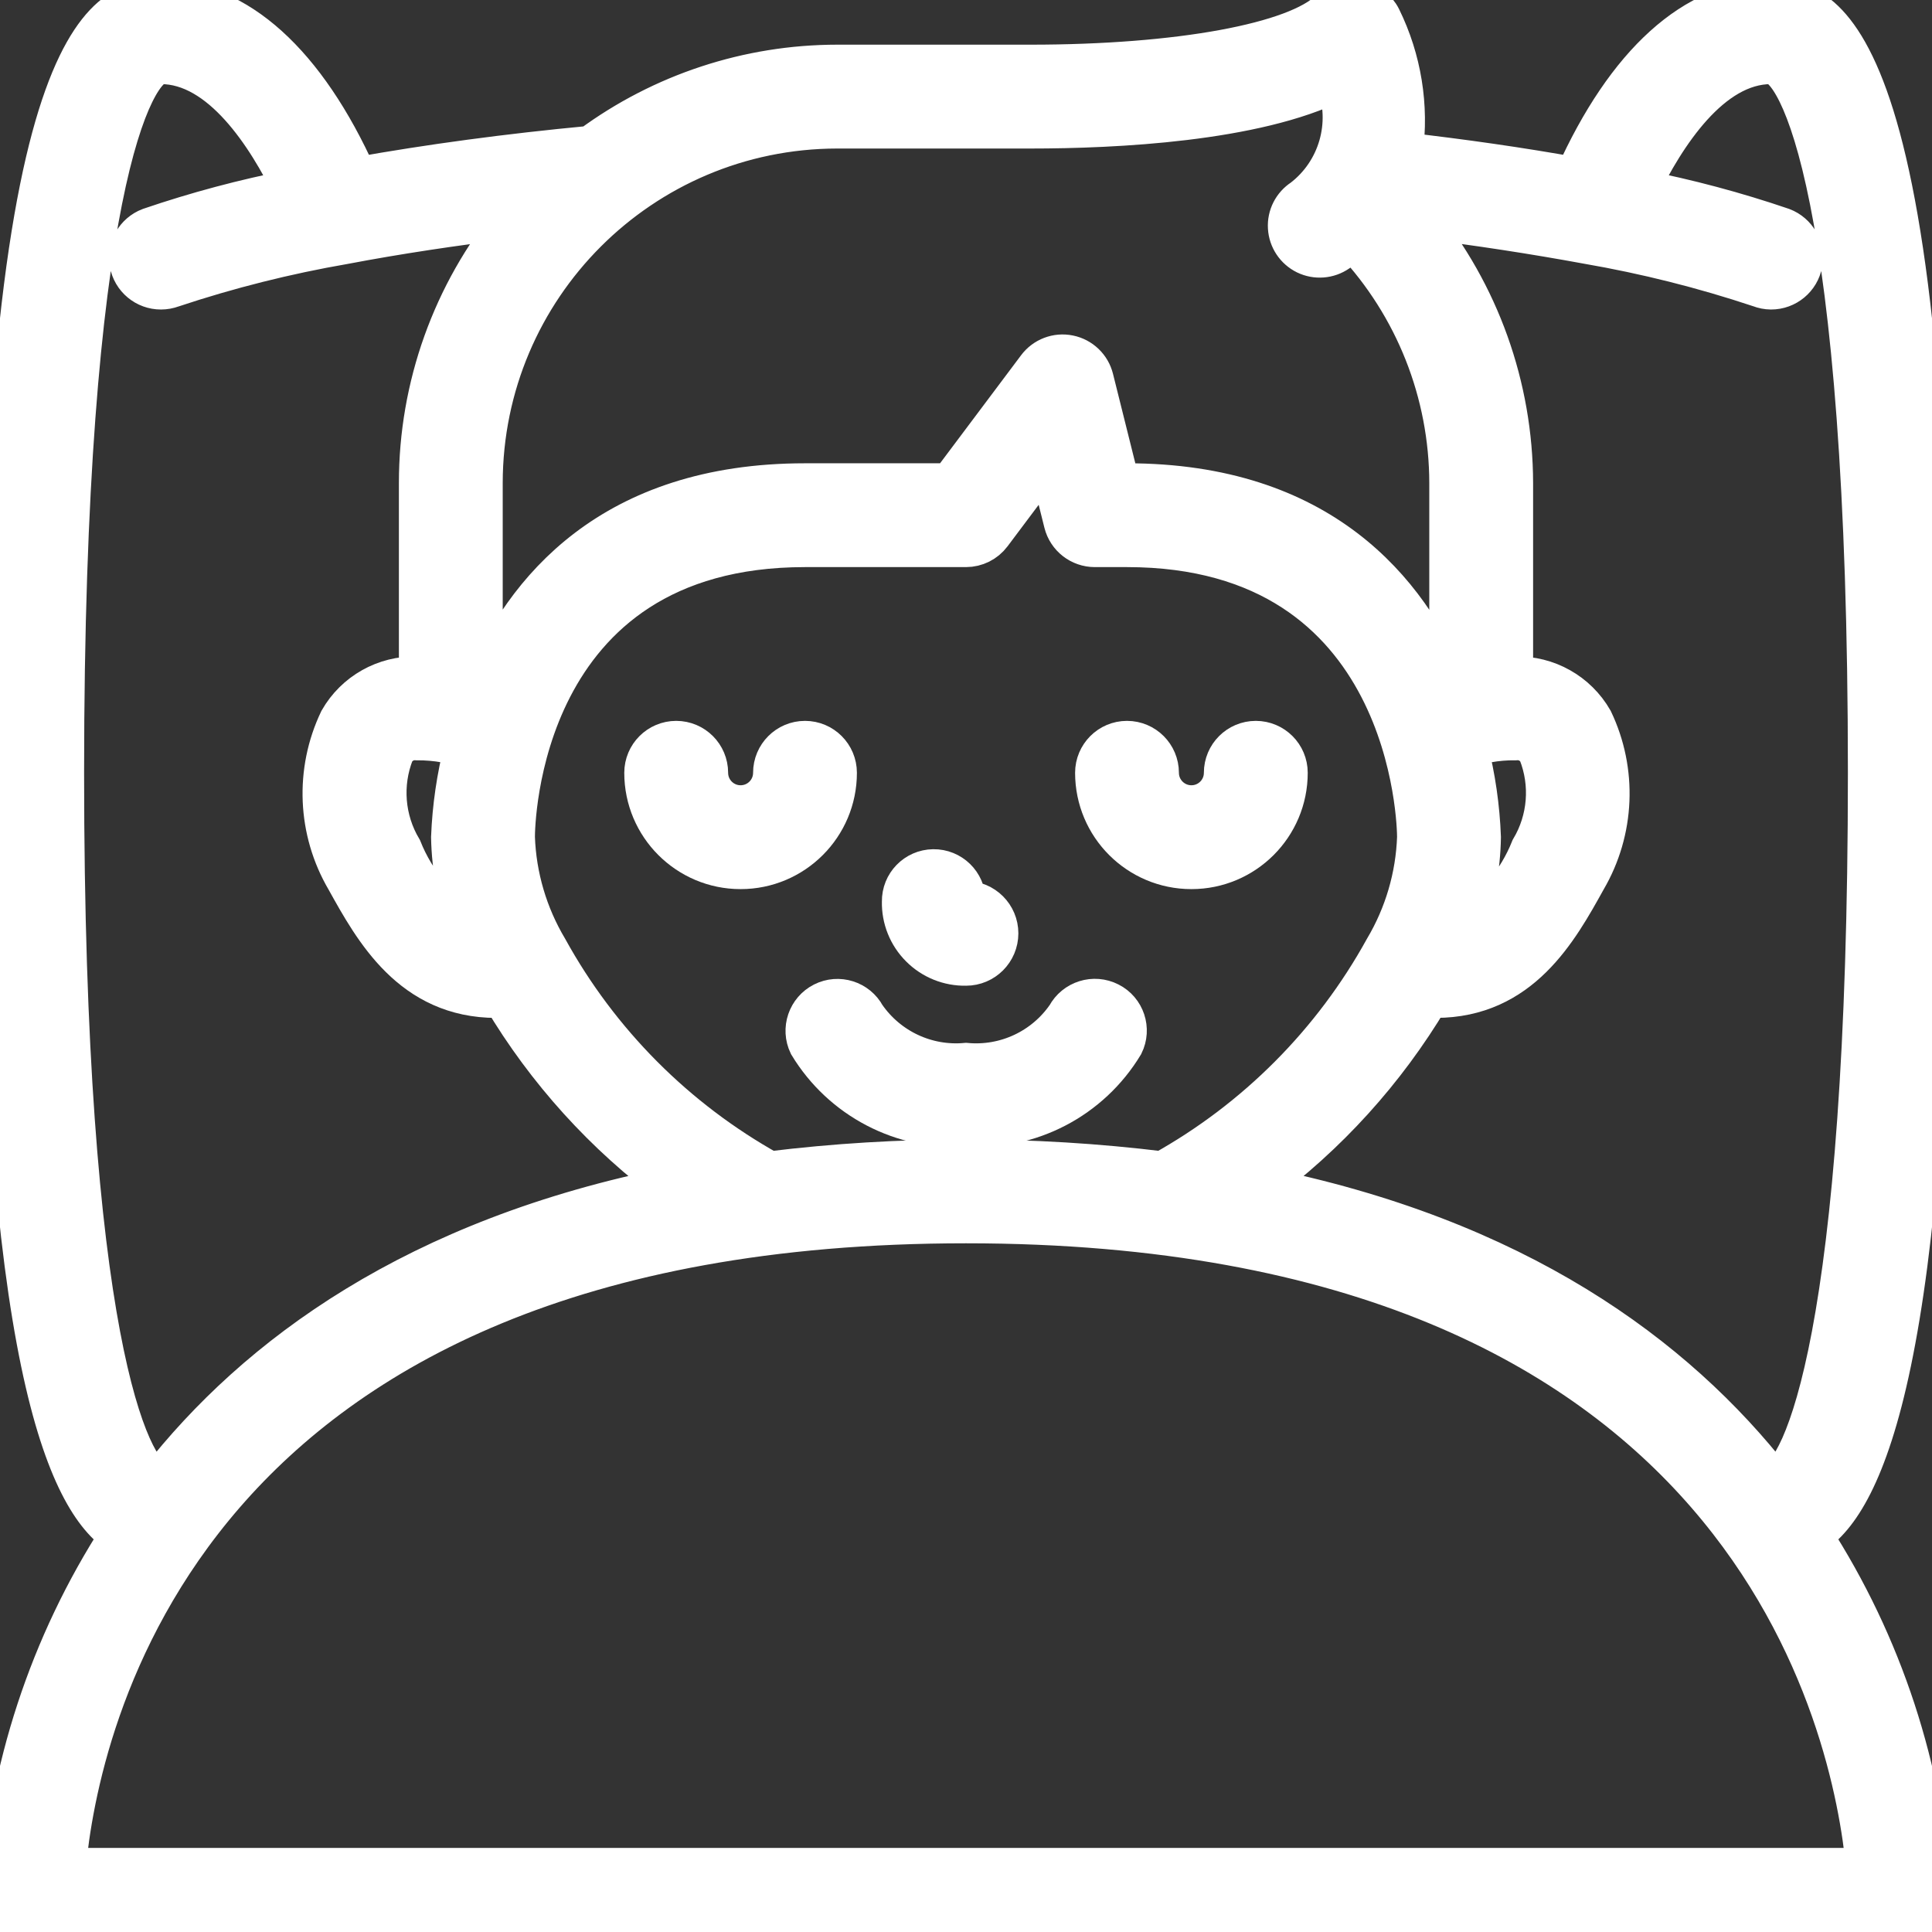
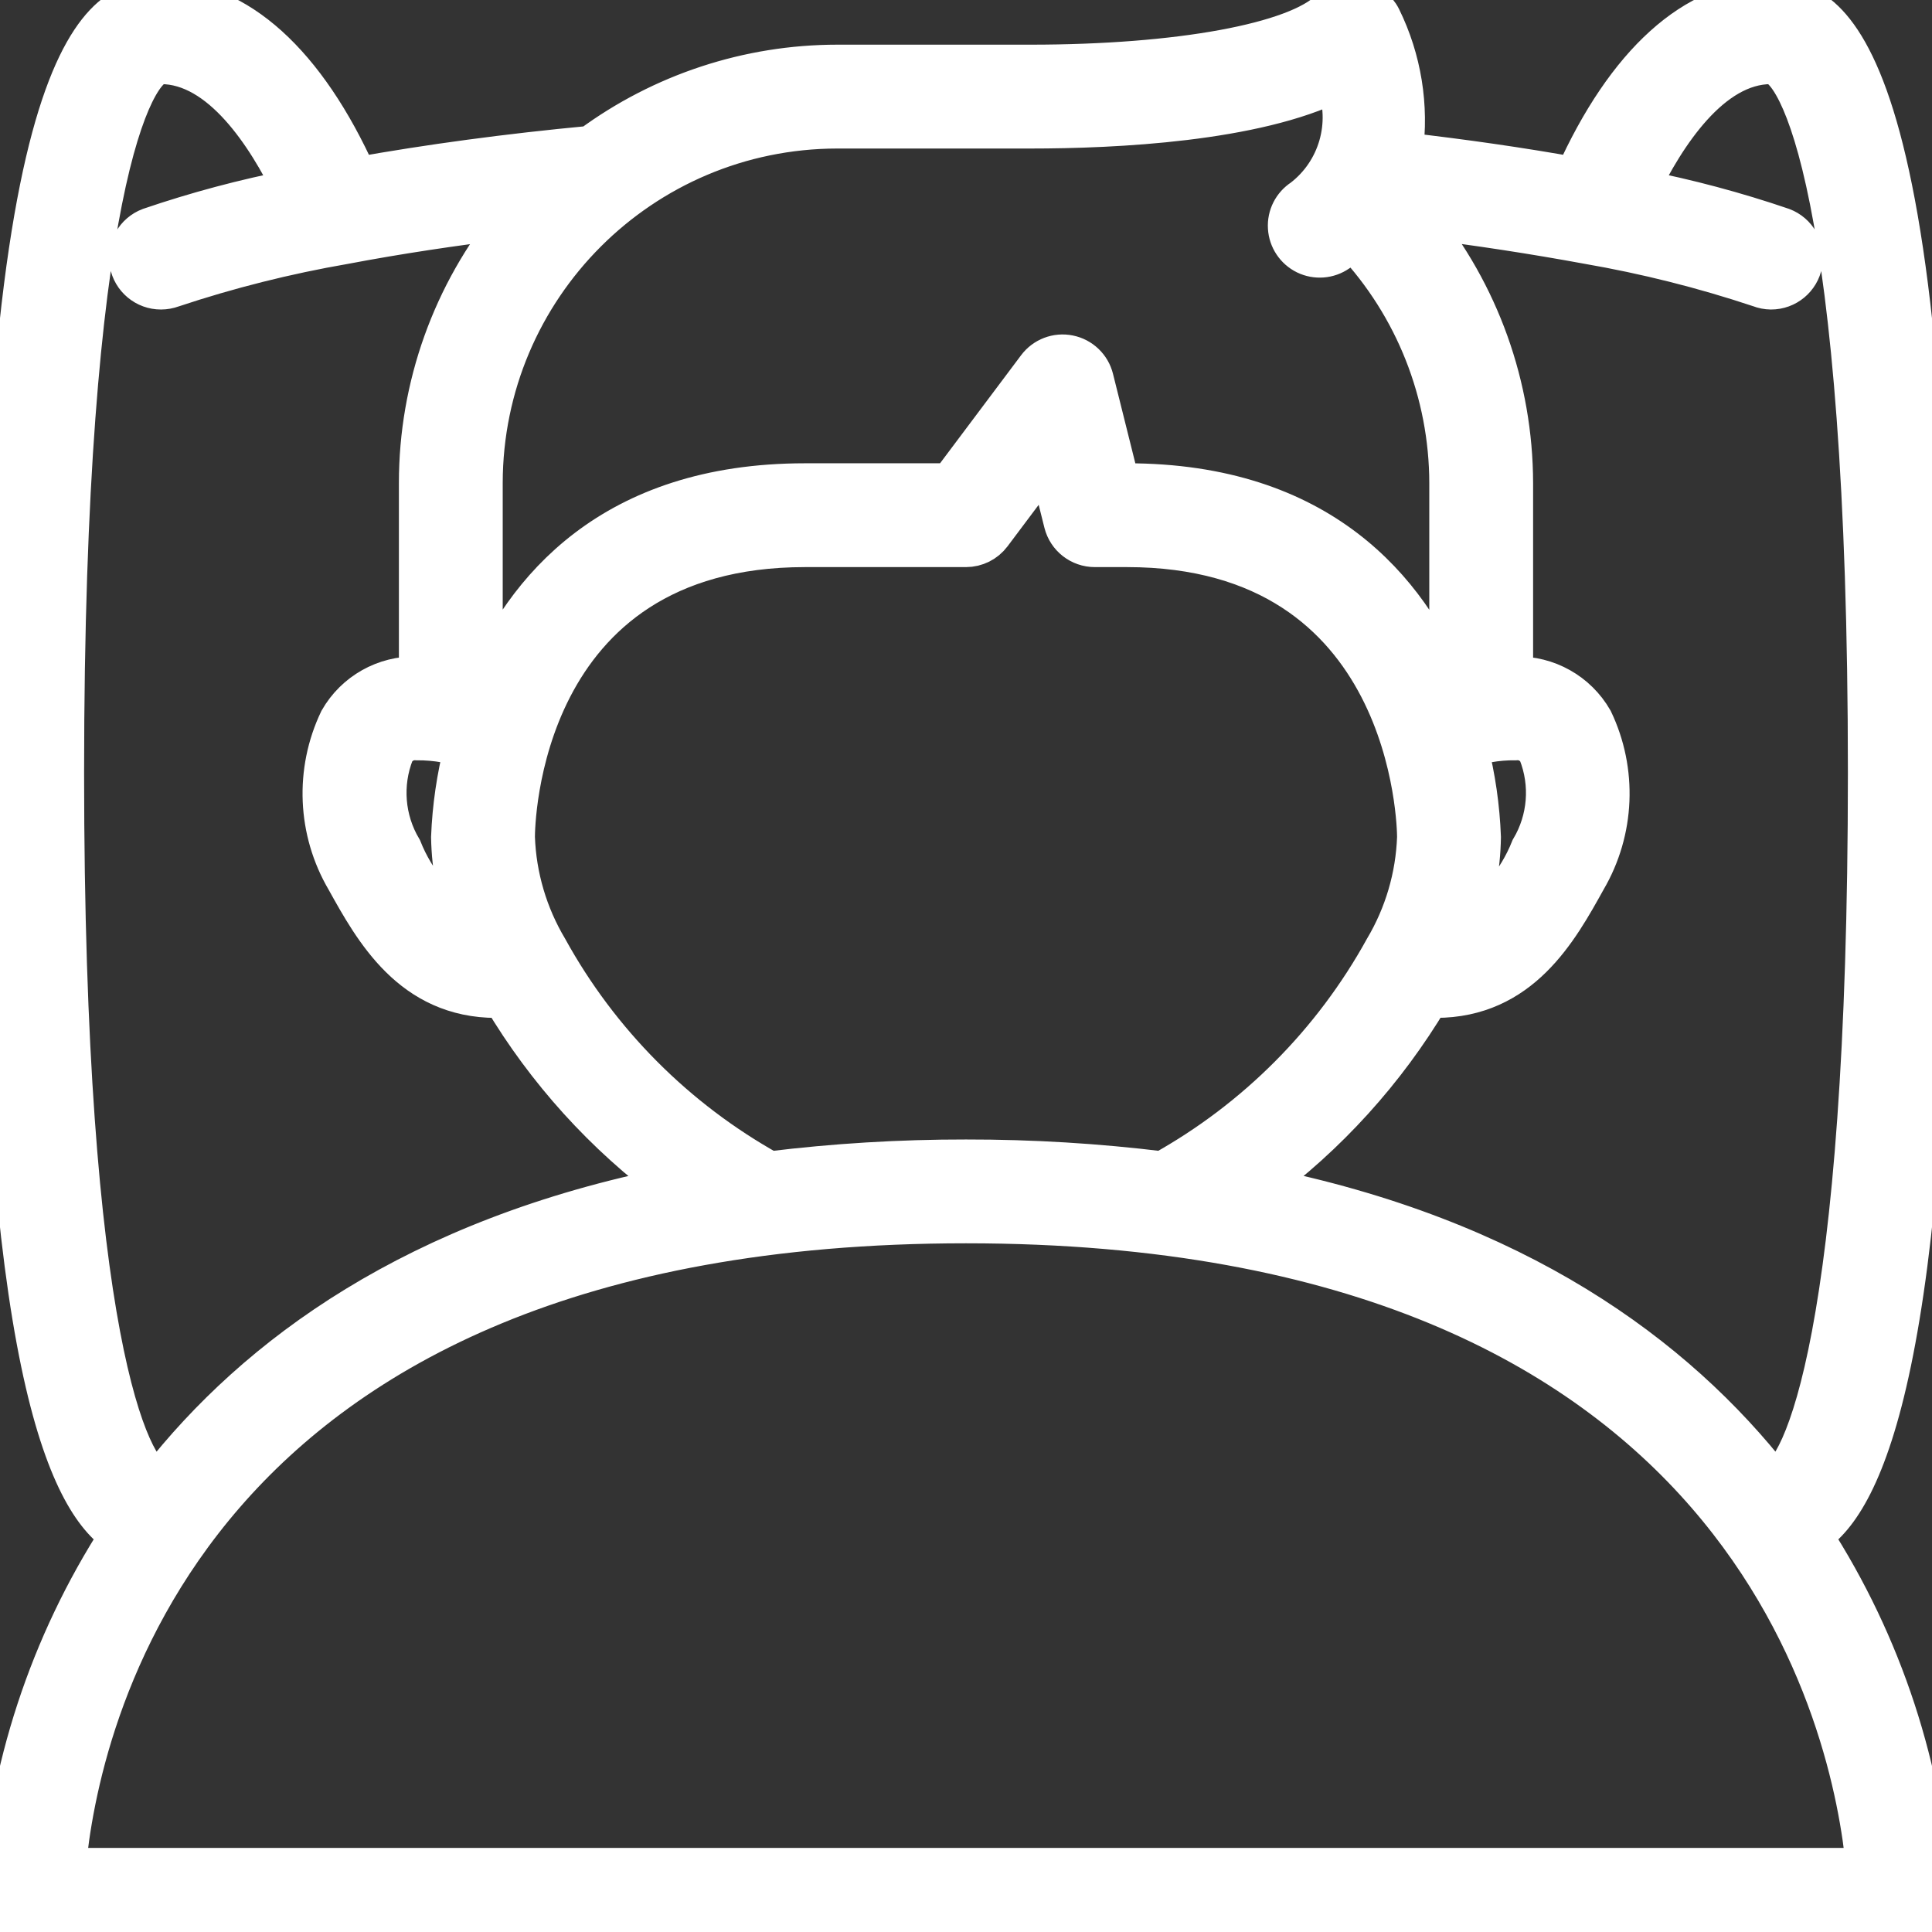
<svg xmlns="http://www.w3.org/2000/svg" width="49" height="49" viewBox="0 0 49 49" fill="none">
  <rect x="0" y="0" width="49" height="49" fill="#333333" stroke="none" />
  <g clip-path="url(#clip0_191_259)">
-     <path d="M21.233 19.6C21.233 19.149 20.868 18.783 20.417 18.783C19.966 18.783 19.6 19.149 19.6 19.6C19.6 20.051 19.234 20.416 18.783 20.416C18.332 20.416 17.967 20.051 17.967 19.6C17.967 19.149 17.601 18.783 17.15 18.783C16.699 18.783 16.333 19.149 16.333 19.6C16.333 20.953 17.43 22.05 18.783 22.05C20.136 22.05 21.233 20.953 21.233 19.6Z" fill="white" stroke="white" />
-     <path d="M31.85 18.783C31.399 18.783 31.033 19.149 31.033 19.6C31.033 20.051 30.668 20.416 30.217 20.416C29.766 20.416 29.4 20.051 29.4 19.6C29.4 19.149 29.034 18.783 28.583 18.783C28.132 18.783 27.767 19.149 27.767 19.6C27.767 20.953 28.863 22.05 30.217 22.05C31.57 22.05 32.667 20.953 32.667 19.6C32.667 19.149 32.301 18.783 31.85 18.783Z" fill="white" stroke="white" />
-     <path d="M24.5 24.5C24.957 24.5 25.328 24.129 25.328 23.672C25.328 23.214 24.957 22.843 24.5 22.843C24.494 22.392 24.123 22.032 23.672 22.038C23.221 22.044 22.86 22.415 22.867 22.866C22.857 23.302 23.026 23.723 23.335 24.031C23.643 24.34 24.064 24.509 24.5 24.5Z" fill="white" stroke="white" />
-     <path d="M28.142 25.415C27.744 25.212 27.257 25.364 27.045 25.758C26.475 26.587 25.502 27.043 24.5 26.95C23.5 27.042 22.529 26.586 21.959 25.759C21.75 25.368 21.266 25.215 20.87 25.416C20.474 25.617 20.311 26.098 20.503 26.498C21.342 27.885 22.883 28.689 24.5 28.583C26.119 28.691 27.662 27.887 28.502 26.498C28.699 26.1 28.539 25.616 28.142 25.415Z" fill="white" stroke="white" />
    <path d="M49 19.6C49 0 46.034 0 44.917 0C42.982 0 41.231 1.597 39.935 4.484C38.571 4.239 37.116 4.03 35.586 3.855C35.745 2.691 35.553 1.506 35.035 0.452C34.918 0.217 34.695 0.053 34.436 0.011C34.176 -0.03 33.913 0.055 33.727 0.239C32.878 1.086 29.9 1.633 26.133 1.633H21.233C18.983 1.634 16.791 2.355 14.979 3.691C12.87 3.89 10.889 4.158 9.065 4.484C7.769 1.597 6.018 0 4.083 0C2.966 0 0 0 0 19.6C0 34.534 1.722 38.086 3.036 38.932C1.246 41.704 0.2 44.89 0 48.183C0 48.634 0.366 49 0.817 49H48.183C48.634 49 49 48.634 49 48.183C48.8 44.89 47.754 41.704 45.965 38.932C47.279 38.086 49 34.534 49 19.6ZM26.133 3.267C28.287 3.267 31.834 3.095 33.884 2.078C34.279 3.145 33.933 4.345 33.031 5.037C32.782 5.197 32.639 5.478 32.657 5.772C32.674 6.067 32.849 6.329 33.114 6.459C33.379 6.588 33.694 6.564 33.937 6.396C34.069 6.307 34.195 6.211 34.316 6.108C35.877 7.773 36.746 9.968 36.75 12.25V17.41L36.726 17.418C35.72 14.971 33.497 12.25 28.583 12.25H28.404L27.743 9.602C27.667 9.296 27.421 9.061 27.112 8.999C26.803 8.936 26.485 9.058 26.297 9.31L24.092 12.25H20.417C15.504 12.25 13.28 14.969 12.27 17.415L12.25 17.409V12.25C12.256 7.291 16.274 3.273 21.233 3.267H26.133ZM24.5 29.4C22.835 29.398 21.171 29.499 19.518 29.702C17.153 28.385 15.205 26.429 13.899 24.057C13.389 23.201 13.102 22.23 13.067 21.233C13.067 20.933 13.148 13.883 20.417 13.883H24.5C24.757 13.883 24.999 13.762 25.153 13.557L26.574 11.663L26.974 13.265C27.066 13.629 27.392 13.883 27.767 13.883H28.583C35.816 13.883 35.933 20.935 35.933 21.233C35.898 22.23 35.612 23.201 35.103 24.058C33.795 26.43 31.848 28.385 29.482 29.702C27.829 29.499 26.165 29.398 24.5 29.4ZM11.304 18.846C11.461 18.872 11.615 18.912 11.764 18.967C11.574 19.709 11.463 20.468 11.433 21.233C11.447 22.017 11.597 22.793 11.877 23.525C11.119 23.056 10.531 22.355 10.201 21.527C9.762 20.79 9.689 19.891 10.003 19.093C10.114 18.886 10.336 18.764 10.57 18.783C10.816 18.781 11.062 18.802 11.304 18.846ZM37.237 18.97C37.396 18.912 37.56 18.869 37.727 18.842C37.961 18.8 38.199 18.78 38.437 18.783C38.673 18.762 38.898 18.884 39.009 19.093C39.323 19.89 39.251 20.787 38.814 21.523C38.482 22.354 37.892 23.056 37.13 23.526C37.407 22.793 37.555 22.017 37.567 21.233C37.538 20.469 37.429 19.71 37.24 18.97H37.237ZM1.633 19.6C1.633 4.861 3.402 1.633 4.083 1.633C5.602 1.633 6.765 3.446 7.424 4.8C6.194 5.04 4.981 5.364 3.794 5.769C3.425 5.908 3.207 6.292 3.278 6.68C3.349 7.069 3.688 7.351 4.083 7.35C4.181 7.35 4.279 7.332 4.371 7.298C5.797 6.823 7.257 6.456 8.738 6.2C10.069 5.947 11.506 5.731 13.014 5.547C11.464 7.436 10.616 9.805 10.617 12.25V17.15H10.568C9.756 17.129 8.999 17.555 8.596 18.26C7.977 19.556 8.041 21.076 8.768 22.315C9.482 23.602 10.433 25.317 12.595 25.317C12.641 25.317 12.694 25.306 12.741 25.304C13.854 27.172 15.328 28.799 17.078 30.09C10.545 31.39 6.504 34.373 4.016 37.558C3.292 37.353 1.633 33.876 1.633 19.6ZM1.677 47.367C1.989 43.919 4.492 31.033 24.5 31.033C44.455 31.033 46.998 43.917 47.32 47.367H1.677ZM31.922 30.089C33.672 28.798 35.146 27.171 36.26 25.304C36.308 25.304 36.363 25.316 36.41 25.316C38.572 25.316 39.523 23.601 40.238 22.311C40.963 21.072 41.026 19.554 40.407 18.259C40.003 17.555 39.246 17.13 38.435 17.15H38.383V12.25C38.378 9.805 37.53 7.436 35.982 5.543C37.496 5.728 38.931 5.951 40.263 6.196C41.744 6.452 43.203 6.819 44.628 7.294C44.72 7.33 44.818 7.349 44.917 7.35C45.312 7.351 45.651 7.069 45.722 6.681C45.794 6.292 45.576 5.908 45.207 5.769C44.02 5.364 42.807 5.04 41.577 4.8C42.235 3.446 43.398 1.633 44.917 1.633C45.598 1.633 47.367 4.861 47.367 19.6C47.367 33.876 45.708 37.353 44.984 37.557C42.496 34.373 38.458 31.389 31.922 30.089Z" fill="white" stroke="white" />
  </g>
  <defs>
    <clipPath id="clip0_191_259">
      <rect width="49" height="49" fill="white" />
    </clipPath>
  </defs>
</svg>